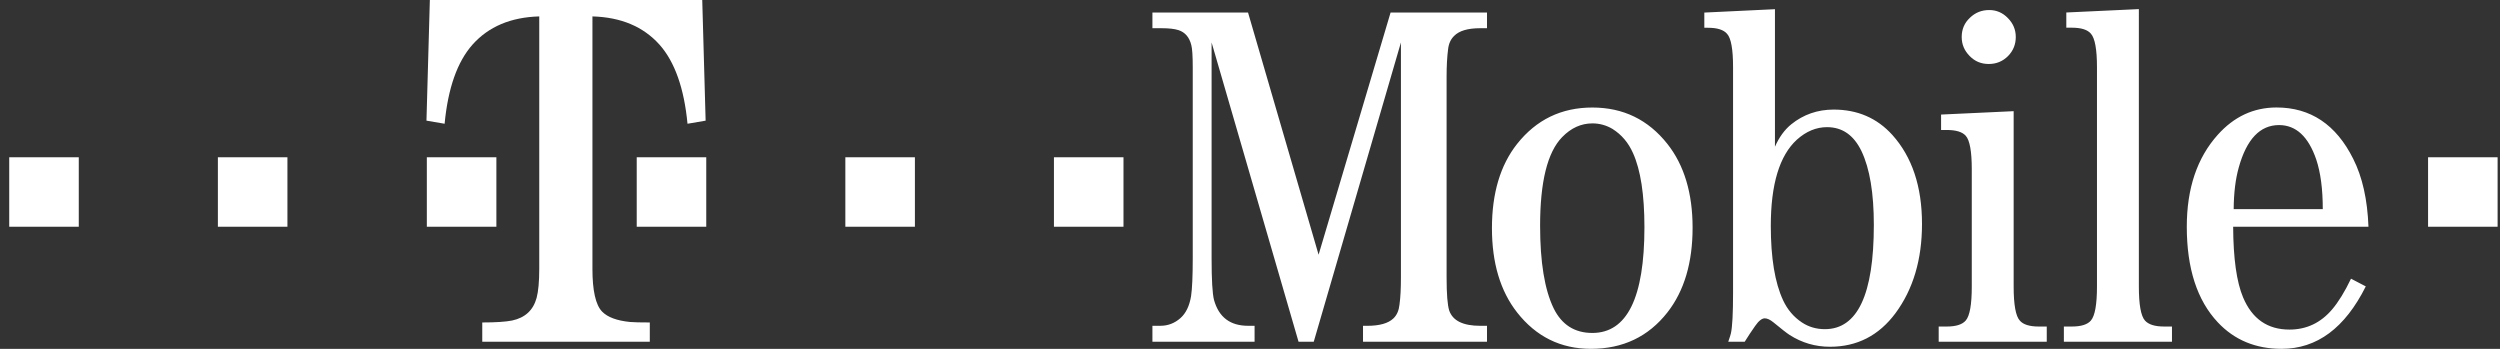
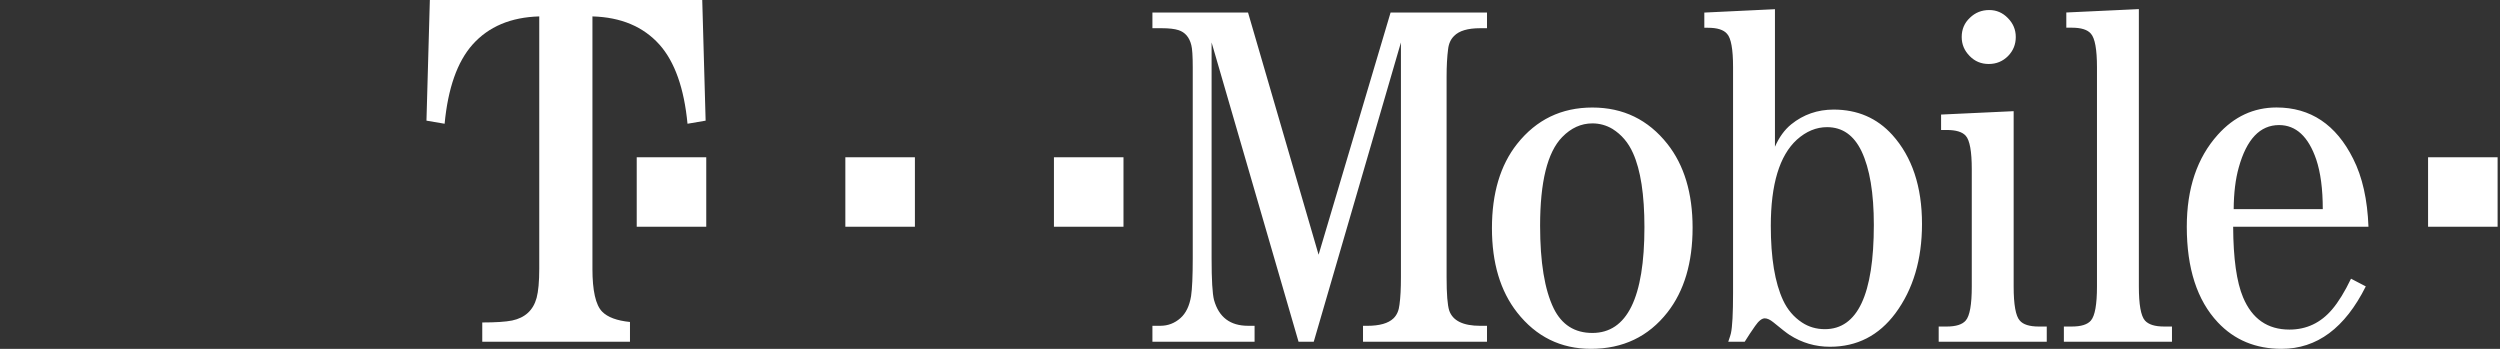
<svg xmlns="http://www.w3.org/2000/svg" width="215" height="30" viewBox="0 0 215 30" fill="none">
  <rect x="0" y="0" width="215" height="30" fill="#333333" stroke="none" />
  <g clip-path="url(#clip0_85_6328)">
-     <path d="M0.793 13.525H6.775V19.498H0.793V13.525ZM18.738 13.525H24.719V19.498H18.738V13.525ZM36.708 13.525H42.689V19.498H36.708V13.525Z" fill="white" />
-     <path d="M50.949 23.107C50.949 25.002 51.228 26.231 51.782 26.798C52.254 27.281 53.054 27.577 54.178 27.69C54.511 27.719 55.079 27.732 55.883 27.732V29.39H41.475V27.732C42.631 27.732 43.488 27.675 44.038 27.565C45.155 27.329 45.859 26.681 46.149 25.616C46.297 25.063 46.376 24.227 46.376 23.107V1.411C43.929 1.481 42.017 2.289 40.636 3.837C39.325 5.317 38.526 7.587 38.237 10.642L36.676 10.376L36.967 0H60.393L60.684 10.376L59.126 10.642C58.834 7.587 58.031 5.317 56.714 3.837C55.325 2.289 53.406 1.481 50.95 1.411V23.107H50.949Z" fill="white" />
+     <path d="M50.949 23.107C50.949 25.002 51.228 26.231 51.782 26.798C52.254 27.281 53.054 27.577 54.178 27.69V29.39H41.475V27.732C42.631 27.732 43.488 27.675 44.038 27.565C45.155 27.329 45.859 26.681 46.149 25.616C46.297 25.063 46.376 24.227 46.376 23.107V1.411C43.929 1.481 42.017 2.289 40.636 3.837C39.325 5.317 38.526 7.587 38.237 10.642L36.676 10.376L36.967 0H60.393L60.684 10.376L59.126 10.642C58.834 7.587 58.031 5.317 56.714 3.837C55.325 2.289 53.406 1.481 50.95 1.411V23.107H50.949Z" fill="white" />
    <path d="M54.758 13.525H60.738V19.498H54.758V13.525ZM72.7 13.525H78.682V19.498H72.7V13.525ZM112.982 29.39H111.675L104.197 3.65V22.21C104.197 24.067 104.267 25.26 104.406 25.801C104.82 27.28 105.797 28.018 107.332 28.018H107.894V29.39H99.108V28.018H99.792C100.443 28.018 101.017 27.8 101.519 27.356C101.987 26.941 102.292 26.314 102.432 25.468C102.526 24.834 102.576 23.746 102.576 22.209V5.807C102.576 4.827 102.535 4.184 102.453 3.879C102.285 3.202 101.916 2.774 101.351 2.591C101.017 2.482 100.532 2.426 99.895 2.426H99.108V1.078H107.331L113.399 21.905L119.59 1.078H127.882V2.426H127.3C126.231 2.426 125.482 2.649 125.053 3.092C124.764 3.37 124.588 3.754 124.534 4.25C124.452 4.876 124.407 5.663 124.407 6.618V23.851C124.407 25.288 124.483 26.245 124.636 26.716C124.944 27.586 125.831 28.02 127.3 28.02H127.882V29.391H117.219V28.02H117.574C118.639 28.02 119.392 27.808 119.837 27.38C120.129 27.1 120.302 26.709 120.356 26.196C120.441 25.589 120.48 24.808 120.48 23.851V3.65L112.982 29.39ZM136.943 9.247C139.596 9.247 141.745 10.291 143.397 12.378C144.839 14.205 145.563 16.607 145.563 19.581C145.563 22.597 144.84 25.025 143.397 26.868C141.759 28.955 139.566 30 136.821 30C134.226 30 132.107 28.955 130.469 26.868C129.027 25.025 128.307 22.612 128.307 19.622C128.307 16.619 129.027 14.205 130.469 12.378C132.123 10.291 134.28 9.247 136.943 9.247ZM136.943 10.612C135.974 10.612 135.106 11.008 134.343 11.794C133.078 13.094 132.449 15.637 132.449 19.416C132.449 22.544 132.837 24.912 133.614 26.515C134.308 27.927 135.418 28.634 136.943 28.634C139.928 28.634 141.421 25.601 141.421 19.537C141.421 16.743 141.095 14.62 140.439 13.167C140.04 12.265 139.451 11.576 138.674 11.088C138.152 10.774 137.553 10.609 136.943 10.612ZM152.648 12.614C153.01 11.794 153.474 11.157 154.042 10.695C155.091 9.848 156.31 9.424 157.694 9.424C159.744 9.424 161.426 10.15 162.741 11.604C164.444 13.498 165.292 16.05 165.292 19.26C165.292 22.316 164.534 24.877 163.01 26.937C161.581 28.858 159.703 29.821 157.379 29.821C156.117 29.821 154.963 29.482 153.908 28.806C153.689 28.668 153.218 28.301 152.496 27.707C152.22 27.485 151.977 27.377 151.77 27.377C151.52 27.377 151.243 27.598 150.938 28.039C150.626 28.48 150.329 28.931 150.045 29.39H148.63C148.769 28.987 148.843 28.746 148.859 28.663C148.983 28.097 149.043 26.944 149.043 25.202V5.77C149.043 4.236 148.872 3.281 148.527 2.909C148.233 2.562 147.688 2.388 146.884 2.388H146.572V1.081L152.646 0.791V12.614H152.648ZM157.126 10.935C156.197 10.935 155.332 11.294 154.531 12.012C153.036 13.381 152.289 15.849 152.289 19.424C152.289 22.187 152.643 24.32 153.347 25.826C153.721 26.627 154.26 27.263 154.966 27.731C155.547 28.116 156.205 28.308 156.939 28.308C159.748 28.308 161.15 25.321 161.15 19.342C161.15 16.608 160.8 14.498 160.092 13.006C159.428 11.624 158.442 10.935 157.126 10.935ZM173.174 9.561V24.64C173.174 26.202 173.35 27.177 173.697 27.563C173.986 27.908 174.532 28.082 175.338 28.082H176.021V29.39H166.727V28.082H167.413C168.215 28.082 168.761 27.908 169.054 27.563C169.401 27.164 169.573 26.189 169.573 24.64V14.56C169.573 13.025 169.401 12.065 169.054 11.677C168.761 11.345 168.215 11.178 167.413 11.178H166.933V9.852L173.174 9.561ZM171.075 0.863C171.695 0.863 172.228 1.093 172.67 1.547C173.127 2.005 173.357 2.548 173.357 3.183C173.357 3.82 173.137 4.364 172.691 4.821C172.234 5.277 171.684 5.503 171.032 5.503C170.381 5.503 169.837 5.276 169.394 4.821C168.938 4.364 168.706 3.819 168.706 3.183C168.706 2.521 168.941 1.968 169.413 1.528C169.869 1.085 170.423 0.863 171.075 0.863ZM183.942 0.783V24.637C183.942 26.188 184.113 27.161 184.463 27.563C184.769 27.908 185.313 28.081 186.104 28.081H186.79V29.388H177.493V28.081H178.183C178.983 28.081 179.529 27.908 179.819 27.563C180.165 27.161 180.34 26.188 180.34 24.637V5.782C180.34 4.248 180.165 3.287 179.819 2.899C179.529 2.554 178.983 2.381 178.183 2.381H177.703V1.074L183.942 0.783ZM203.688 19.498H192.051C192.065 22.235 192.35 24.256 192.903 25.57C193.68 27.421 195.01 28.344 196.892 28.344C198.361 28.344 199.586 27.764 200.57 26.601C201.107 25.968 201.65 25.087 202.187 23.967L203.458 24.63C201.665 28.213 199.258 30 196.216 30C193.987 30 192.156 29.239 190.729 27.718C188.95 25.822 188.064 23.082 188.064 19.498C188.064 16.204 188.95 13.571 190.729 11.59C192.13 10.028 193.812 9.243 195.782 9.243C198.707 9.243 200.906 10.715 202.373 13.654C203.167 15.221 203.601 17.167 203.688 19.498ZM199.759 17.986C199.759 16.26 199.571 14.838 199.197 13.718C198.522 11.743 197.454 10.756 195.997 10.756C194.363 10.756 193.208 11.971 192.533 14.404C192.256 15.382 192.107 16.576 192.096 17.986H199.759ZM90.639 13.525H96.62V19.498H90.639V13.525ZM208.814 13.525H214.794V19.498H208.814V13.525Z" fill="white" />
  </g>
  <defs>
    <clipPath id="clip0_85_6328">
      <rect width="214" height="30" fill="white" transform="translate(0.793)" />
    </clipPath>
  </defs>
</svg>